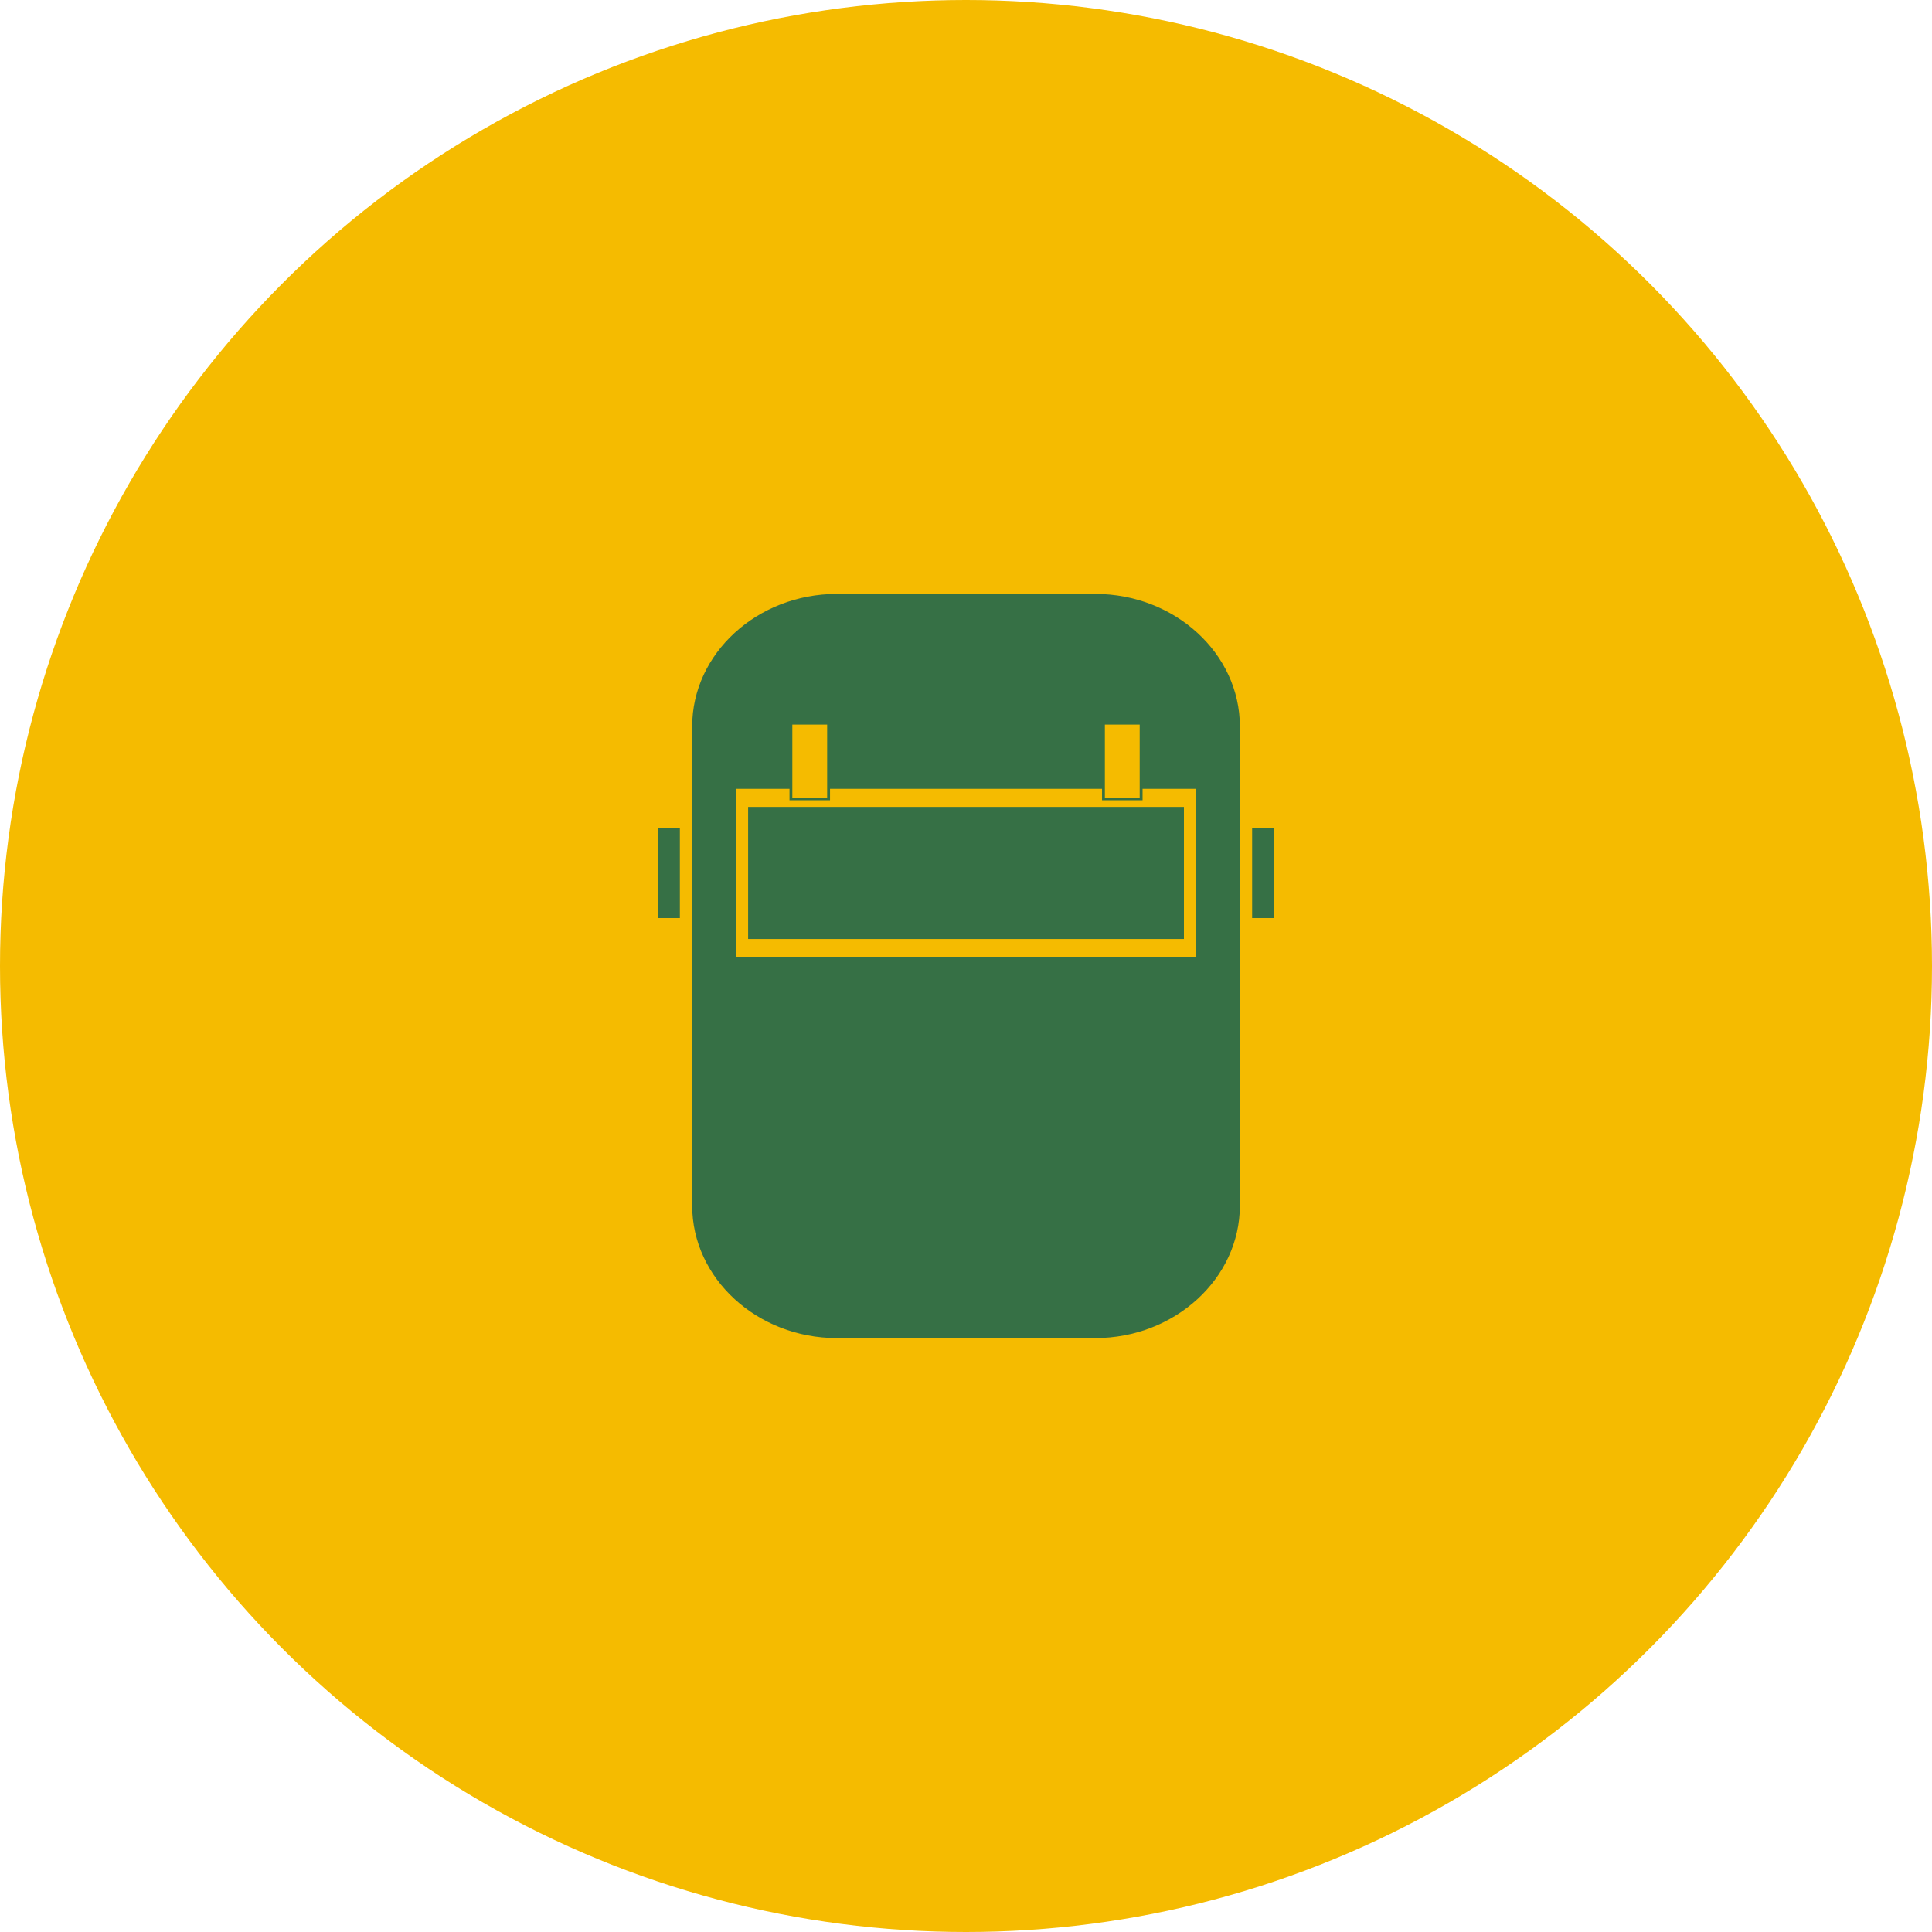
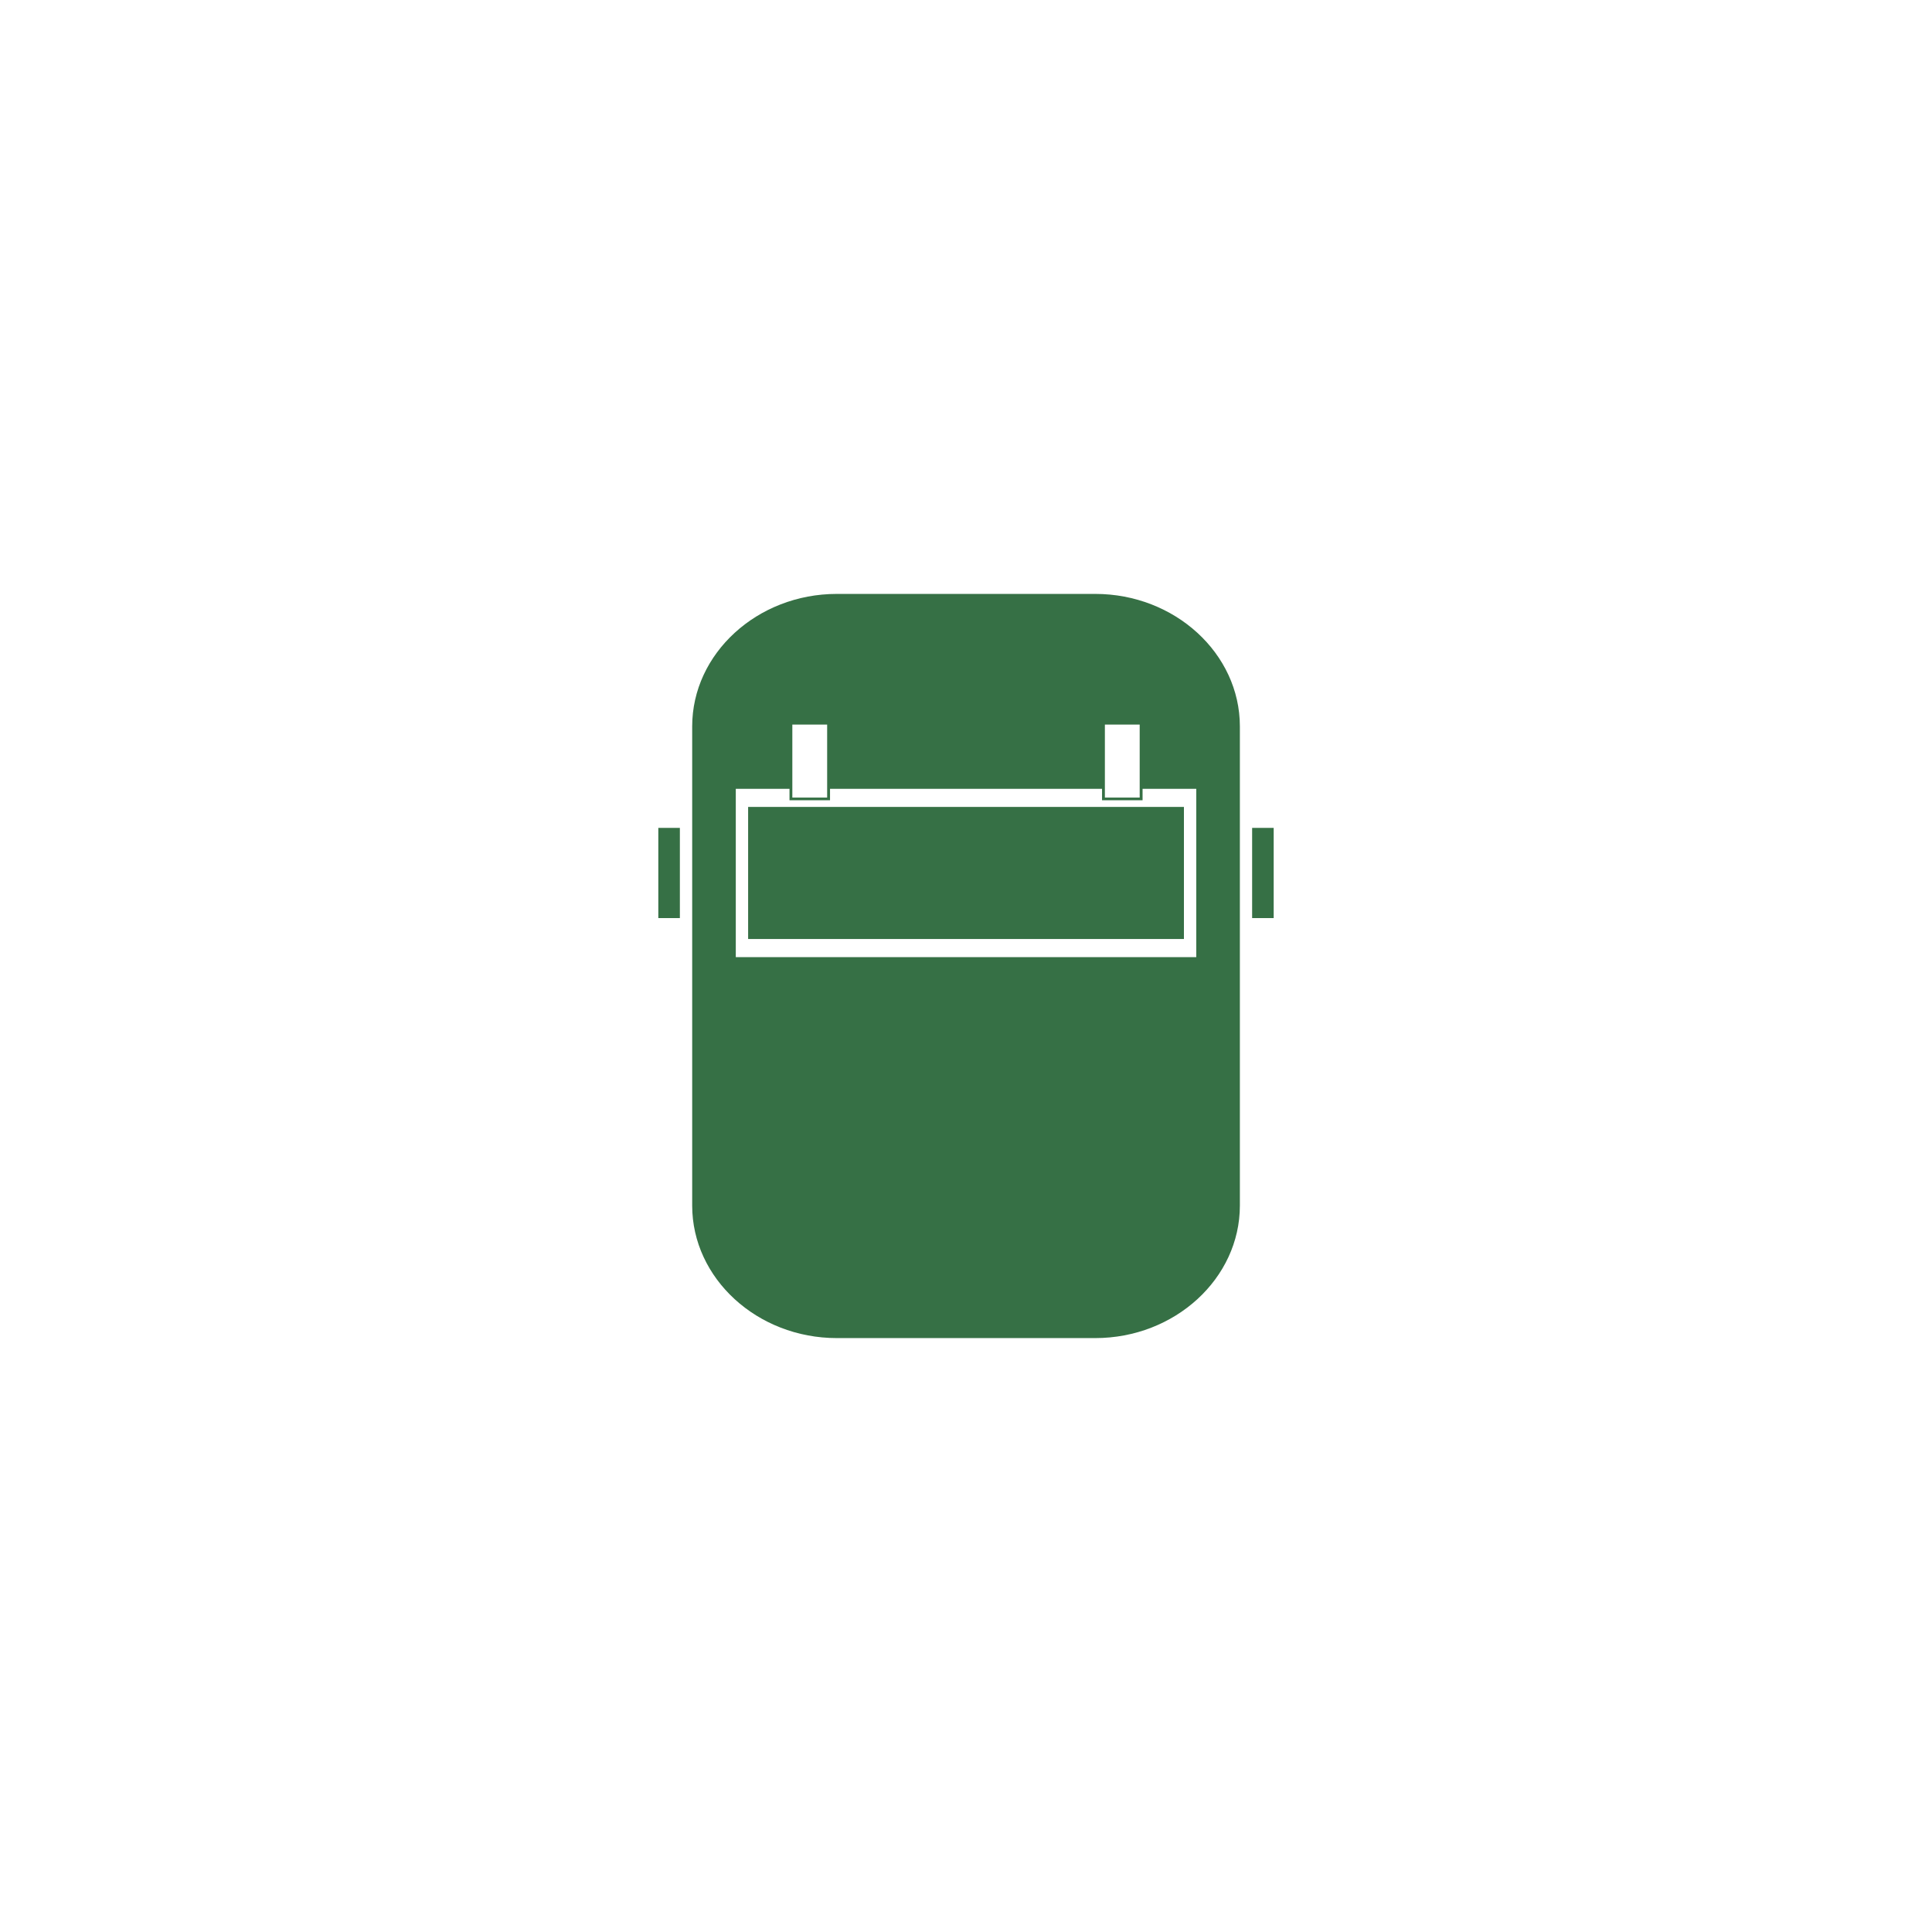
<svg xmlns="http://www.w3.org/2000/svg" width="270" height="270" viewBox="0 0 270 270" fill="none">
-   <circle cx="135" cy="135" r="135" fill="#F5BB00" />
  <path fill-rule="evenodd" clip-rule="evenodd" d="M174.987 115.698H178V128.303H174.987V115.698Z" fill="#367045" />
  <path fill-rule="evenodd" clip-rule="evenodd" d="M92 115.698H95.013V128.303H92V115.698Z" fill="#367045" />
-   <path fill-rule="evenodd" clip-rule="evenodd" d="M116.946 83H153.062C164.179 83 173.274 91.331 173.274 101.517V168.483C173.274 178.669 164.179 187 153.062 187H116.946C105.831 187 96.734 178.669 96.734 168.483V101.517C96.734 91.331 105.831 83 116.946 83ZM159.676 110.236V111.841H154.012V110.236H115.997V111.841H110.334V110.236H102.828V133.762H167.181V110.236H159.676ZM159.273 111.464H154.409V101.264H159.273V111.464ZM115.595 111.464H110.73V101.264H115.595V111.464Z" fill="#367045" />
+   <path fill-rule="evenodd" clip-rule="evenodd" d="M116.946 83H153.062C164.179 83 173.274 91.331 173.274 101.517V168.483C173.274 178.669 164.179 187 153.062 187H116.946C105.831 187 96.734 178.669 96.734 168.483V101.517C96.734 91.331 105.831 83 116.946 83ZM159.676 110.236V111.841H154.012V110.236H115.997V111.841H110.334V110.236H102.828V133.762H167.181V110.236H159.676ZM159.273 111.464H154.409V101.264H159.273V111.464M115.595 111.464H110.73V101.264H115.595V111.464Z" fill="#367045" />
  <path fill-rule="evenodd" clip-rule="evenodd" d="M104.551 112.769H165.456V131.227H104.551V112.769Z" fill="#367045" />
</svg>